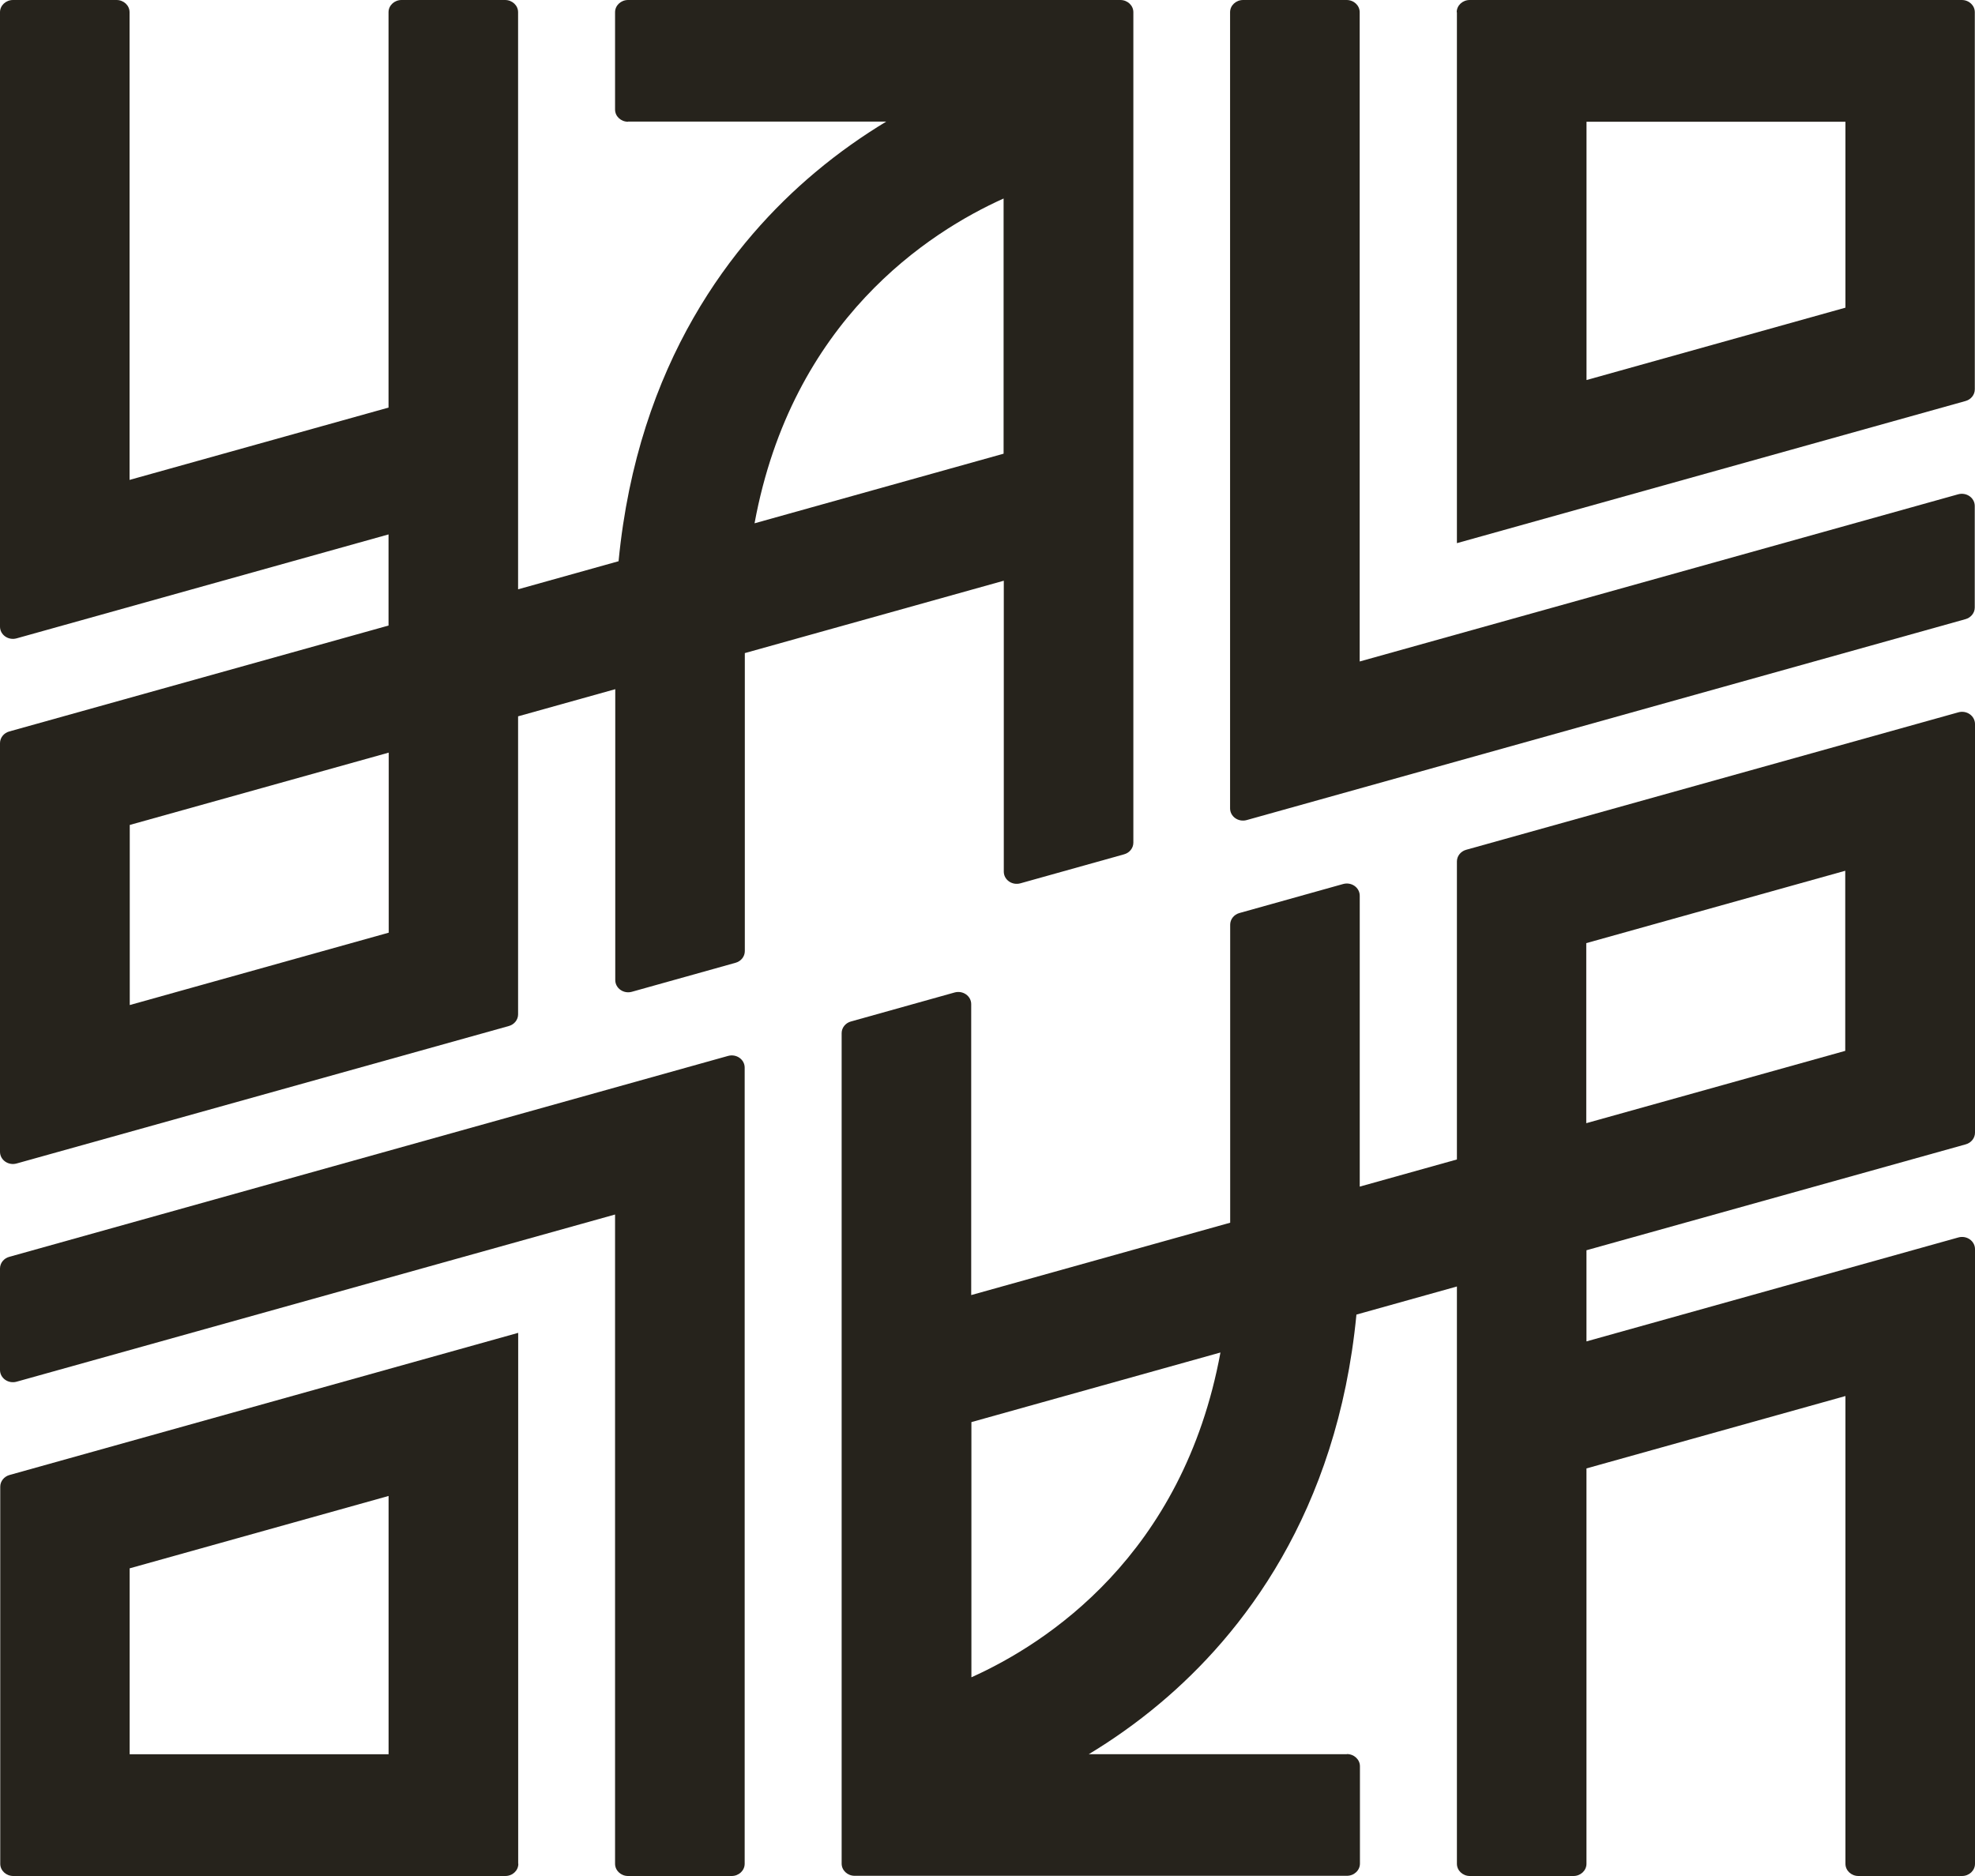
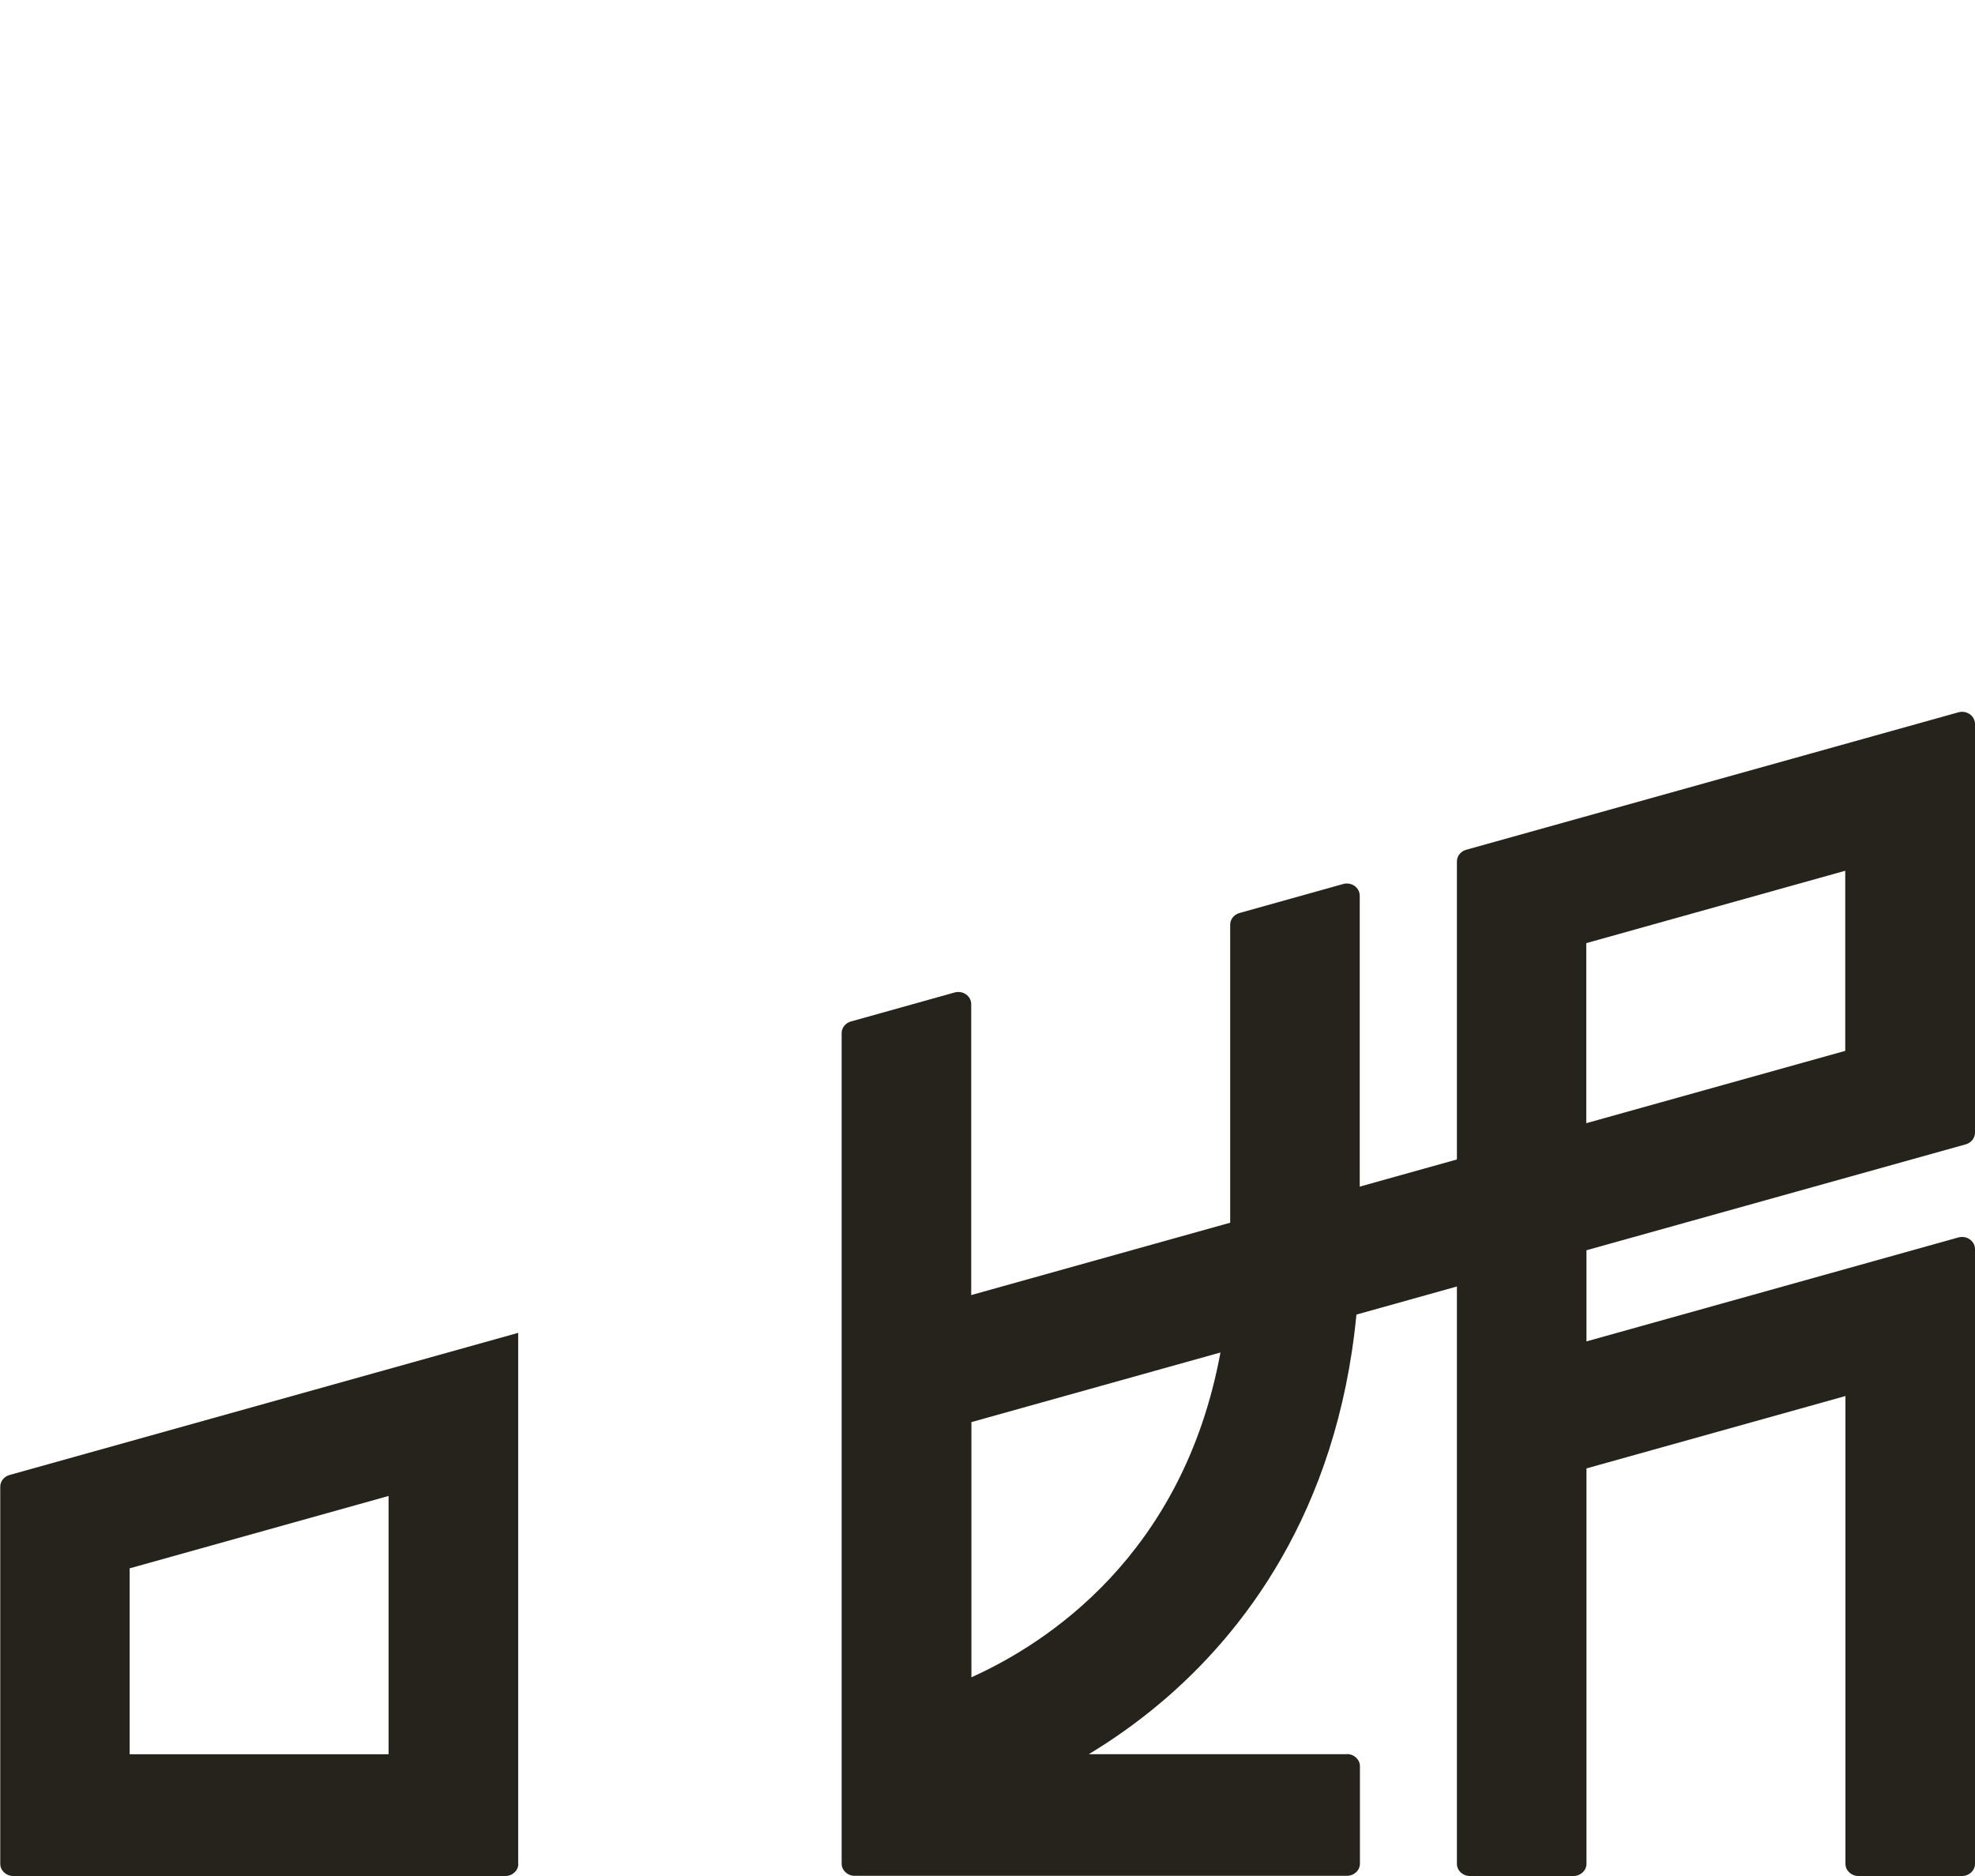
<svg xmlns="http://www.w3.org/2000/svg" width="40" height="38" viewBox="0 0 40 38" fill="none">
  <g opacity="0.99">
-     <path fill-rule="evenodd" clip-rule="evenodd" d="M17.949 2.463H12.72V2.466C12.575 2.466 12.457 2.356 12.457 2.219V0.247C12.457 0.111 12.575 0 12.72 0H22.691C22.836 0 22.954 0.111 22.954 0.247V17.069C22.954 17.179 22.876 17.275 22.766 17.305L20.668 17.892C20.499 17.94 20.33 17.822 20.33 17.656V11.763L15.085 13.229V19.265C15.085 19.376 15.007 19.472 14.897 19.502L12.799 20.089C12.63 20.137 12.461 20.018 12.461 19.852V13.96L10.493 14.51V20.547C10.493 20.657 10.415 20.753 10.305 20.783L0.338 23.567C0.169 23.615 0 23.497 0 23.33V15.053C0 14.942 0.079 14.846 0.189 14.816L7.869 12.671V10.825L0.338 12.93C0.169 12.978 0 12.86 0 12.693V0.247C0 0.111 0.118 0 0.263 0H2.361C2.506 0 2.624 0.111 2.624 0.247V9.721L7.869 8.256V0.247C7.869 0.111 7.987 0 8.132 0H10.23C10.375 0 10.493 0.111 10.493 0.247V11.937L12.528 11.368C12.917 7.34 14.854 4.881 16.508 3.493C16.995 3.083 17.486 2.743 17.949 2.463ZM2.628 20.358L7.873 18.892V15.245L2.628 16.71V20.358ZM20.326 4.021C18.814 4.7 16.04 6.487 15.282 10.6L20.326 9.19V4.021Z" fill="#24211A" />
-     <path d="M25.177 0H27.274C27.42 0 27.538 0.111 27.538 0.247V13.399L39.657 10.013C39.826 9.965 39.995 10.083 39.995 10.249V12.306C39.995 12.416 39.916 12.512 39.806 12.542L25.251 16.611C25.082 16.659 24.913 16.541 24.913 16.374V0.247C24.913 0.111 25.031 0 25.177 0Z" fill="#24211A" />
-     <path fill-rule="evenodd" clip-rule="evenodd" d="M29.507 0.247V11.002L39.808 8.123C39.918 8.093 39.996 7.997 39.996 7.886V0.247C39.996 0.111 39.879 0 39.733 0H29.767C29.621 0 29.503 0.111 29.503 0.247H29.507ZM37.376 6.232L32.132 7.698V2.466H37.376V6.232Z" fill="#24211A" />
-     <path d="M14.818 38H12.72C12.575 38 12.457 37.889 12.457 37.752V24.601L0.338 27.987C0.169 28.035 0 27.917 0 27.75V25.694C0 25.583 0.079 25.487 0.189 25.458L14.744 21.389C14.913 21.341 15.082 21.459 15.082 21.625V37.752C15.082 37.889 14.964 38 14.818 38Z" fill="#24211A" />
    <path fill-rule="evenodd" clip-rule="evenodd" d="M27.279 35.533H22.051C22.514 35.253 23.005 34.913 23.492 34.503C25.146 33.115 27.083 30.656 27.472 26.628L29.507 26.059V37.752C29.507 37.889 29.625 38 29.77 38H31.868C32.013 38 32.131 37.889 32.131 37.752V29.744L37.376 28.278V37.752C37.376 37.889 37.494 38 37.639 38H39.737C39.882 38 40 37.889 40 37.752V25.303C40 25.137 39.831 25.018 39.662 25.066L32.131 27.171V25.325L39.811 23.18C39.921 23.15 40 23.054 40 22.943V14.666C40 14.5 39.831 14.381 39.662 14.429L29.695 17.213C29.585 17.243 29.507 17.339 29.507 17.45V23.486L27.539 24.036V18.144C27.539 17.977 27.37 17.859 27.201 17.907L25.103 18.494C24.993 18.524 24.915 18.62 24.915 18.731V24.767L19.67 26.233V20.34C19.67 20.174 19.501 20.056 19.332 20.104L17.234 20.691C17.124 20.721 17.046 20.817 17.046 20.927V37.749C17.046 37.885 17.164 37.996 17.309 37.996H27.279C27.425 37.996 27.543 37.885 27.543 37.749V35.777C27.543 35.641 27.425 35.53 27.279 35.53V35.533ZM32.127 19.104L37.372 17.638V21.286L32.127 22.751V19.104ZM24.718 27.396C23.96 31.509 21.186 33.296 19.674 33.975V28.806L24.718 27.396Z" fill="#24211A" />
    <path fill-rule="evenodd" clip-rule="evenodd" d="M10.495 26.998V37.753H10.498C10.498 37.889 10.381 38 10.235 38H0.269C0.123 38 0.005 37.889 0.005 37.753V30.114C0.005 30.003 0.084 29.907 0.194 29.877L10.495 26.998ZM7.87 30.302L2.626 31.768V35.534H7.87V30.302Z" fill="#24211A" />
  </g>
</svg>